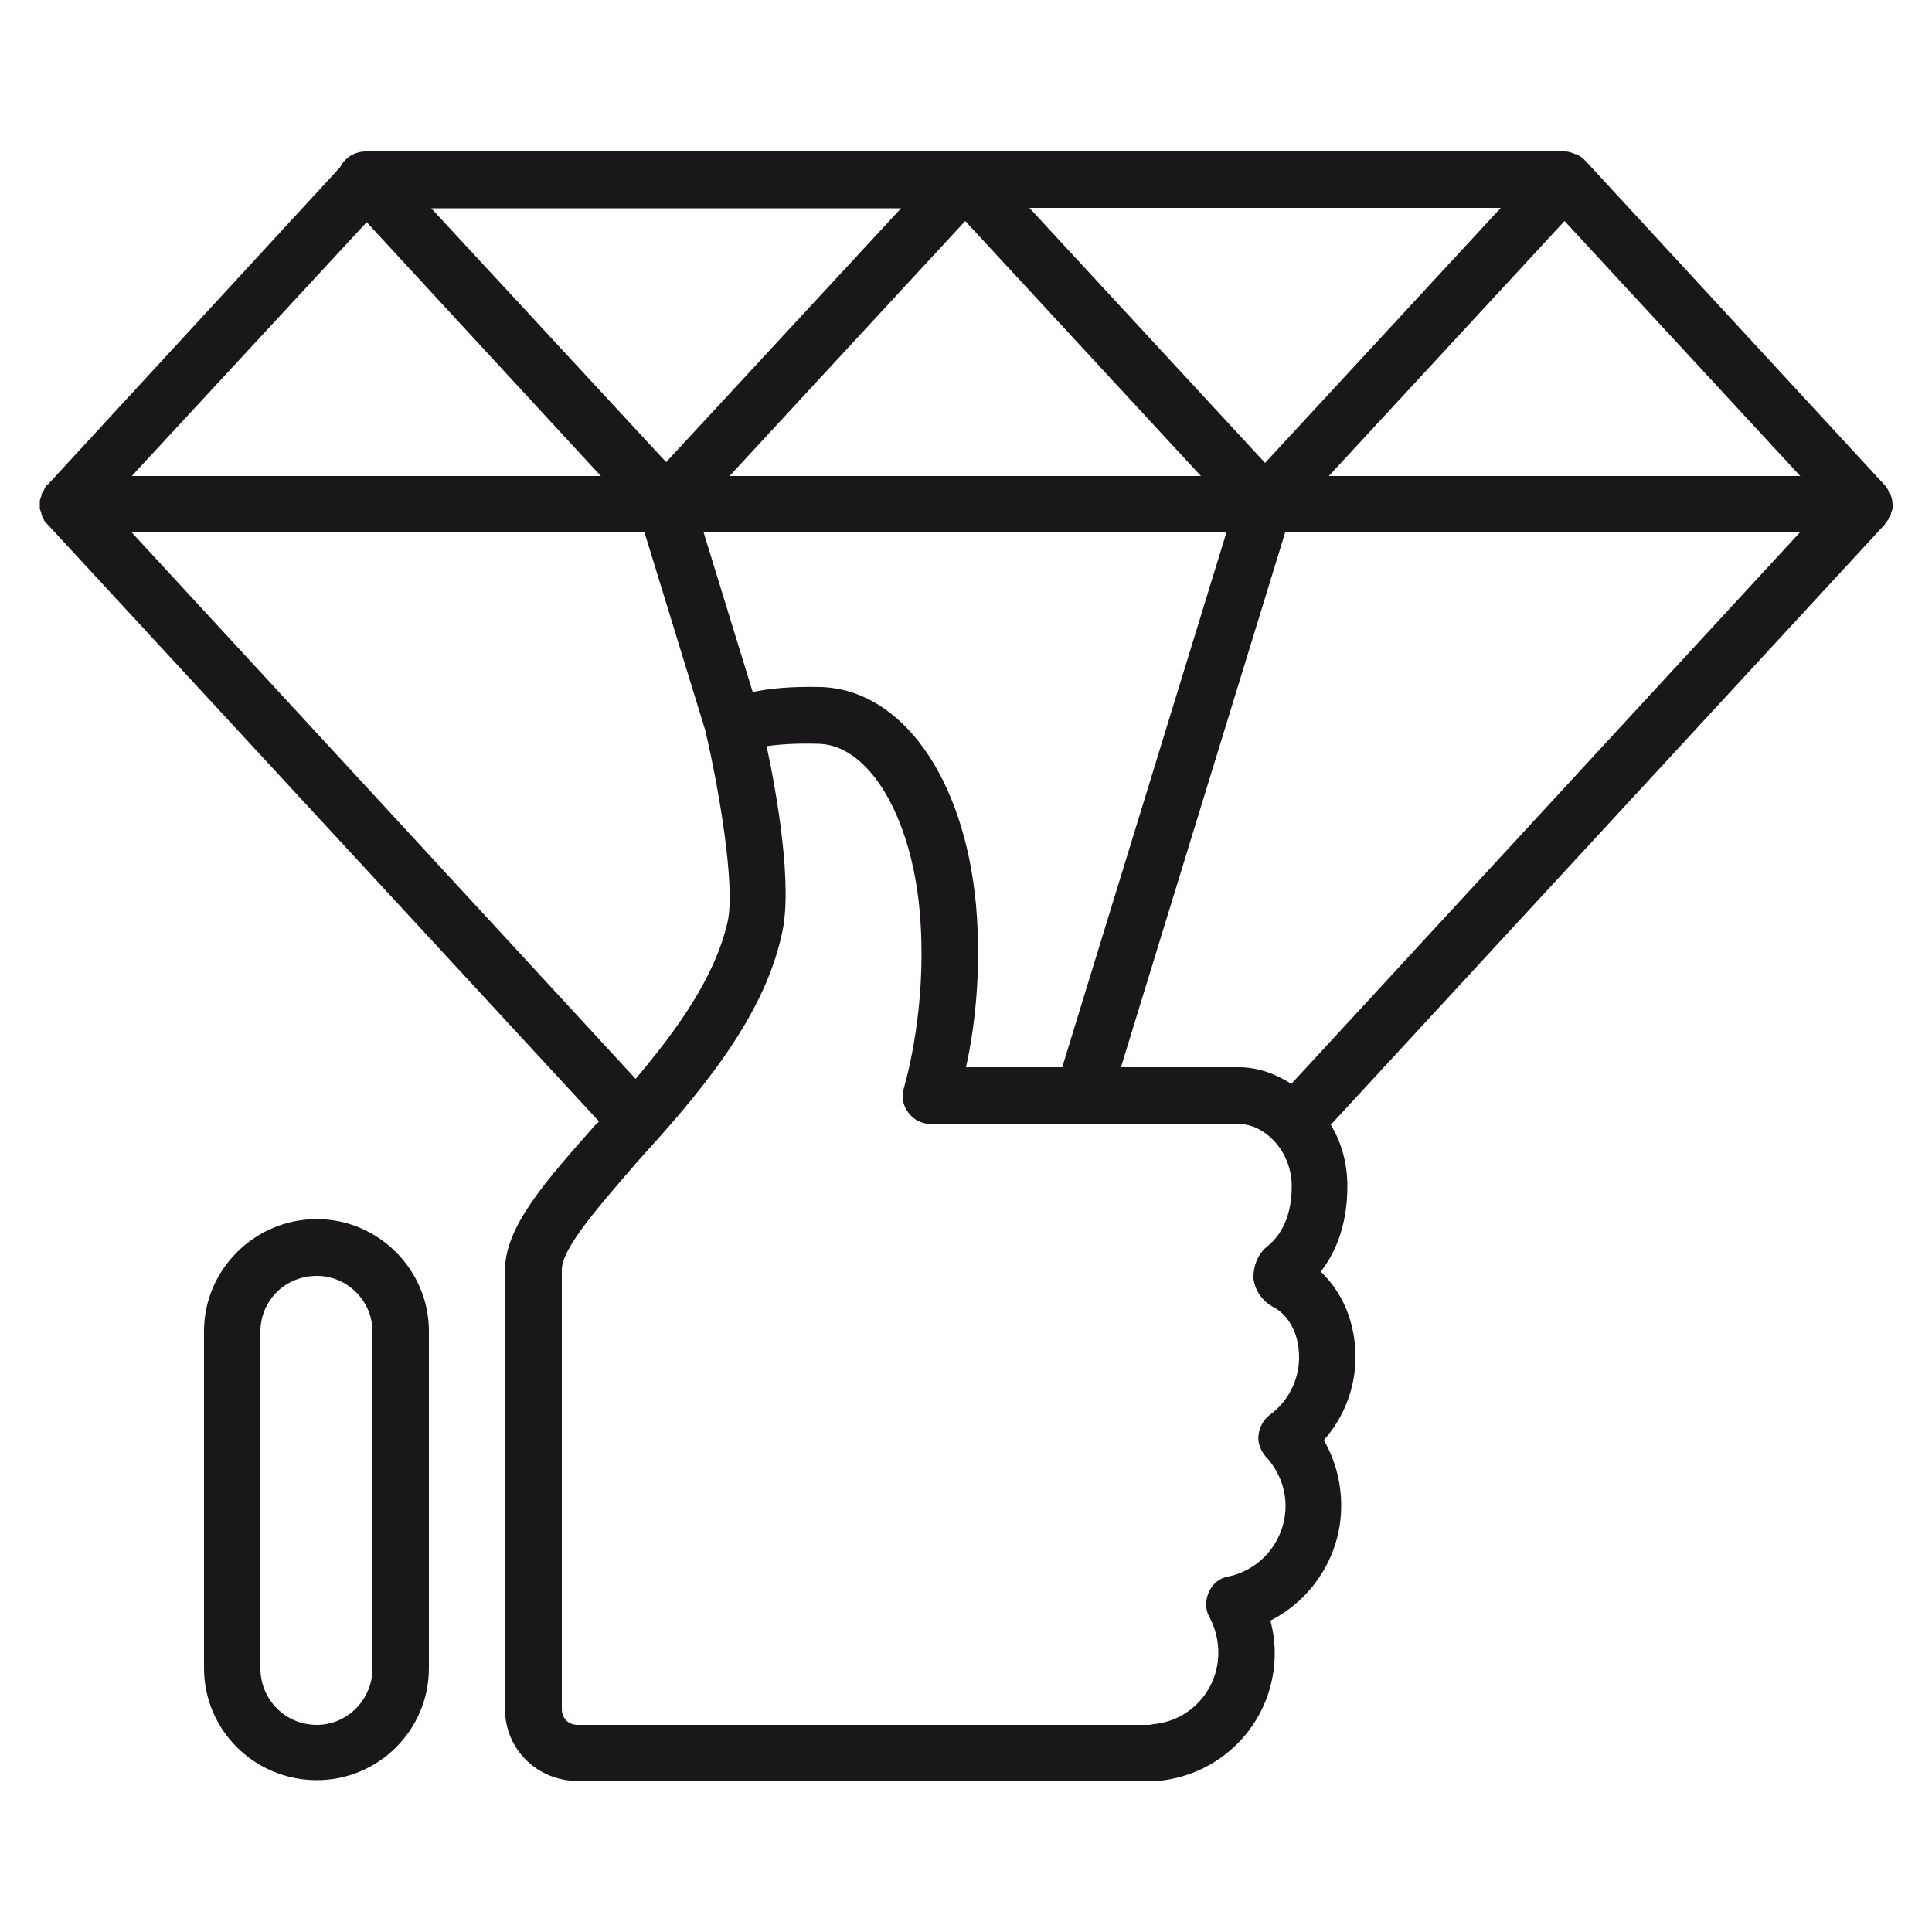
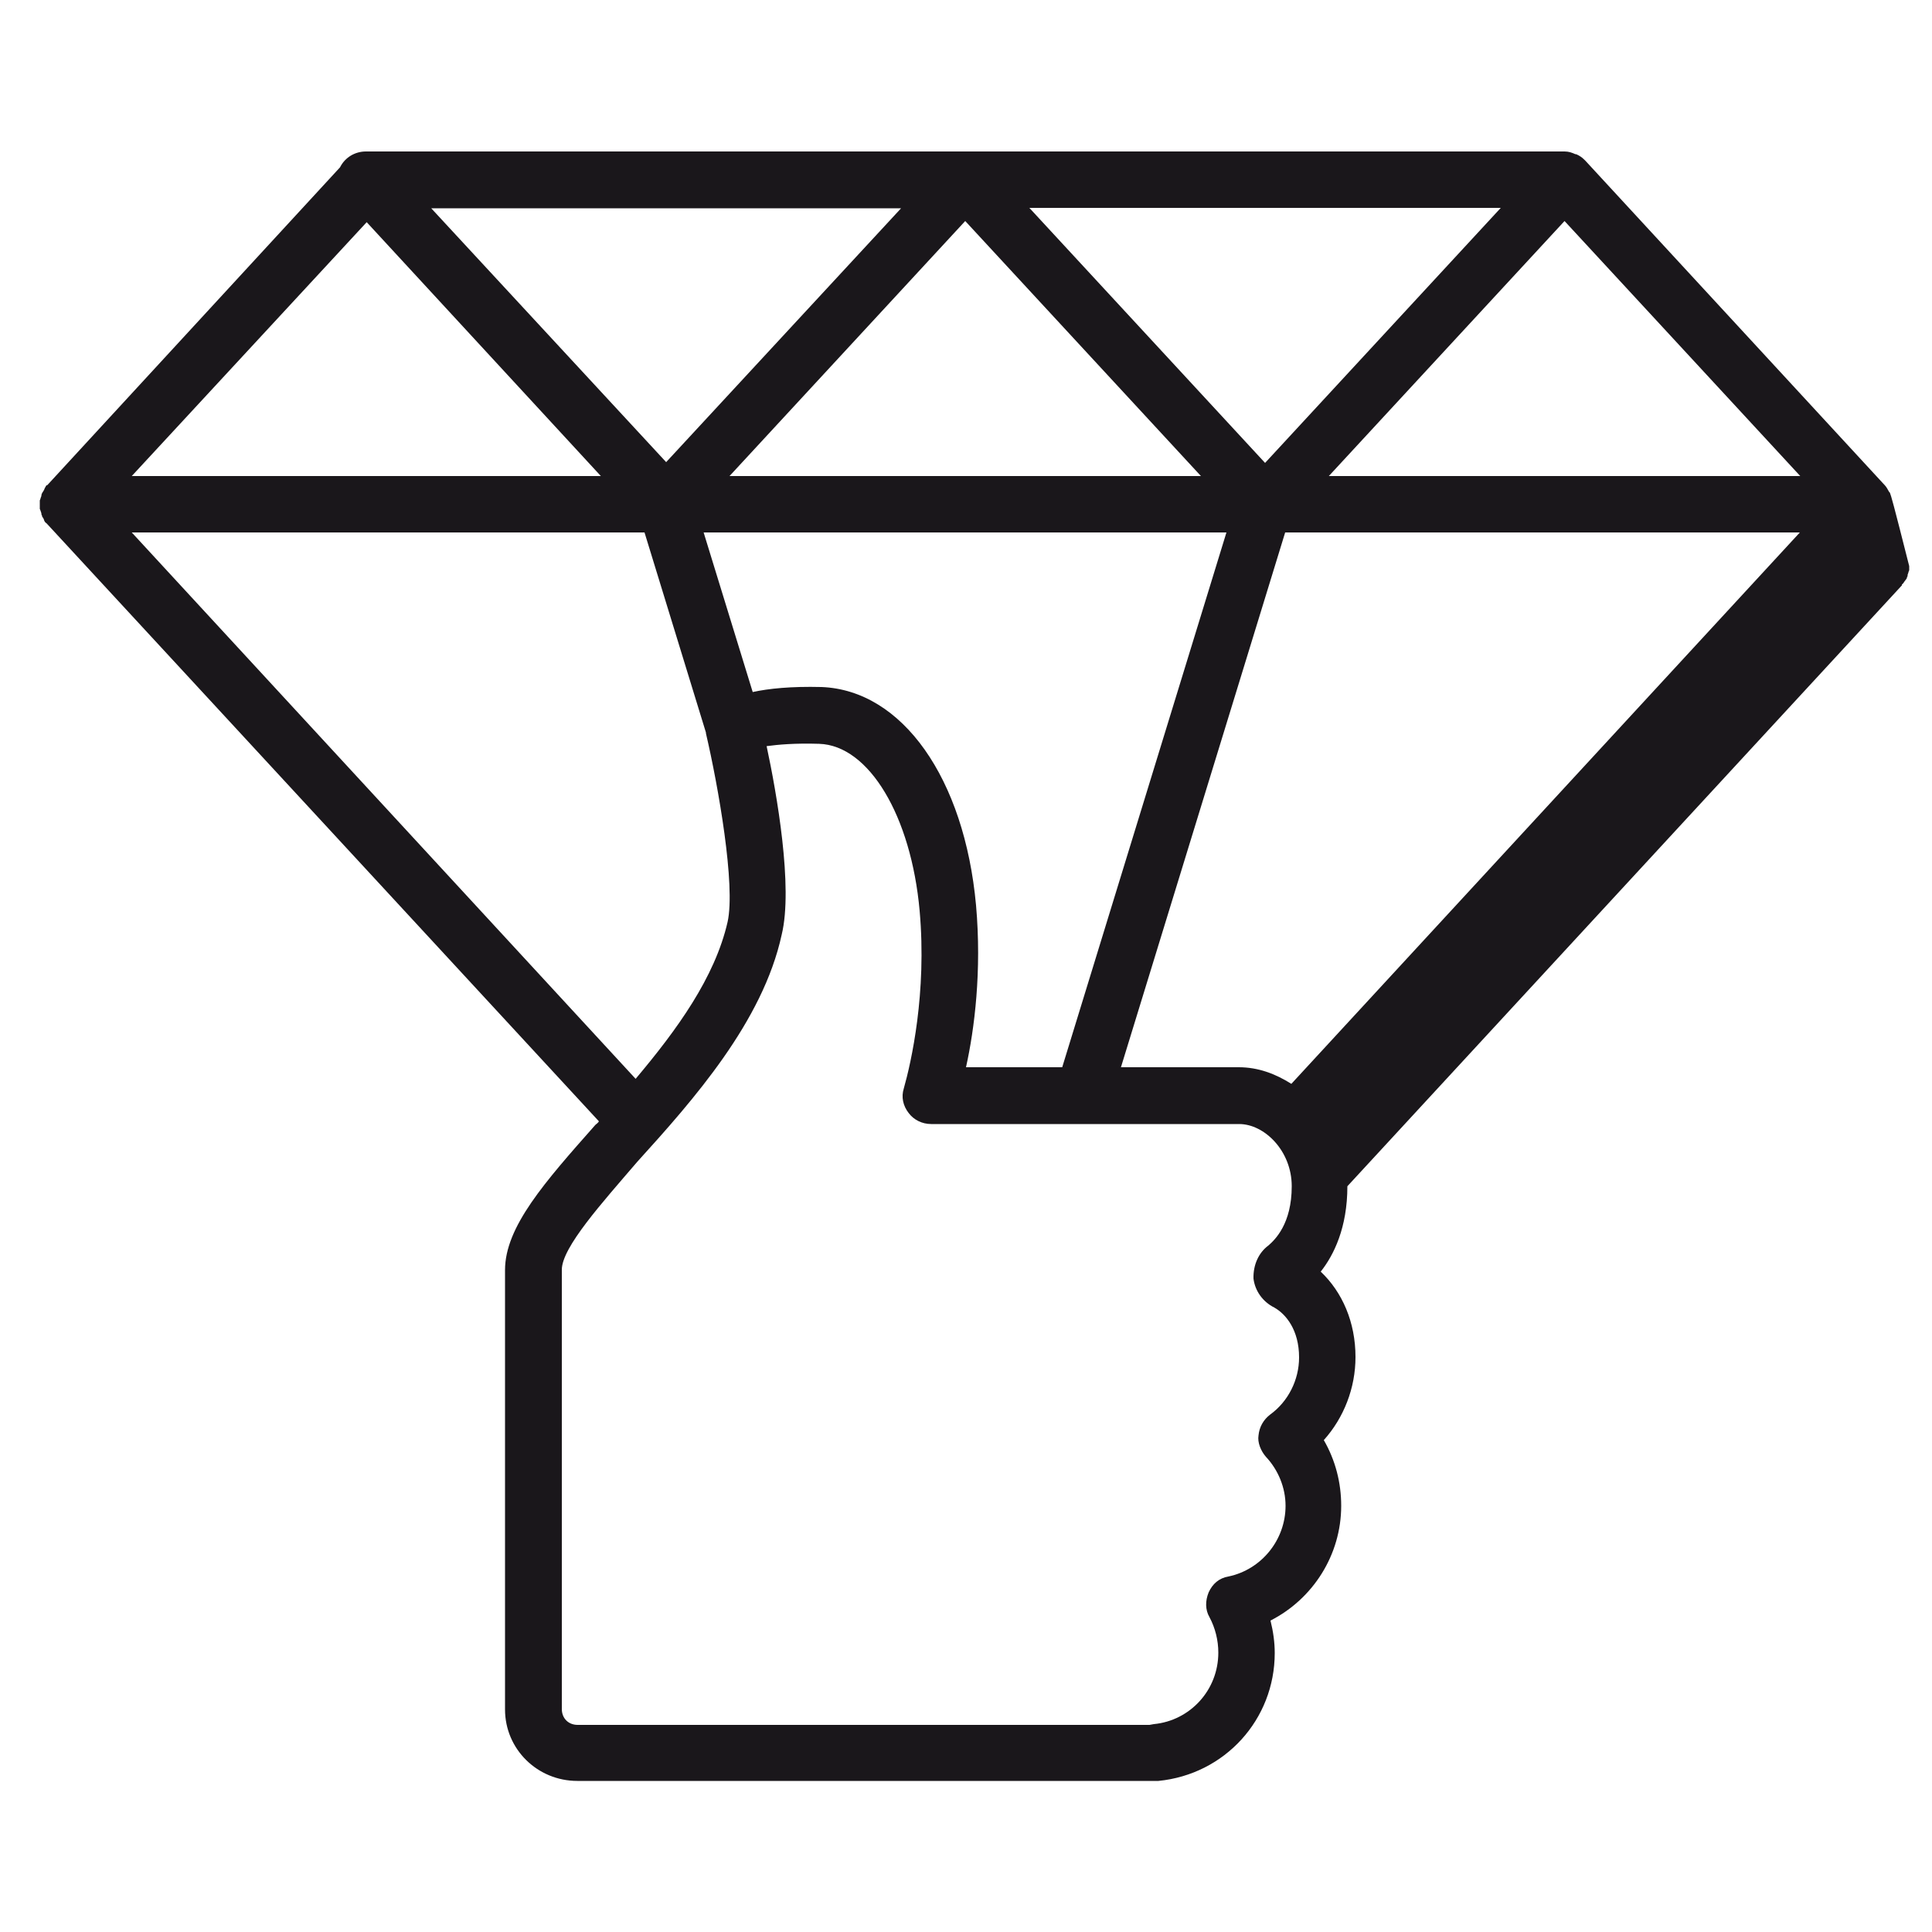
<svg xmlns="http://www.w3.org/2000/svg" version="1.1" id="Calque_1" x="0px" y="0px" viewBox="0 0 500 500" style="enable-background:new 0 0 500 500;" xml:space="preserve">
  <style type="text/css">
	.st0{fill:#1A171B;}
</style>
  <g>
    <g>
-       <path class="st0" d="M489.1,127.5L489.1,127.5c-0.2-0.2-0.2-0.2-0.2-0.2c-0.4-0.7-0.7-1.3-1.1-1.7l0,0l-77.5-84l-0.2-0.2    c-0.7-0.7-1.3-1.1-2.2-1.5h-0.2c-0.9-0.4-1.7-0.7-2.8-0.7H94.7c-2.8,0-5.4,1.5-6.7,4.1l-75.8,82.3H12c-0.2,0.4-0.4,0.7-0.4,0.7    c-0.2,0.6-0.4,0.8-0.7,1.3l0,0c-0.2,0.4-0.2,0.7-0.2,0.8c-0.2,0.4-0.2,0.7-0.4,1.1c0,0.4,0,0.7,0,1.1c0,0,0,0.7,0,1.1    c0.2,0.4,0.2,0.6,0.4,1.1c0,0.2,0,0.4,0.2,0.7v0.2c0.2,0.2,0.4,0.6,0.4,0.6c0.2,0.7,0.4,0.9,0.7,1.1l0.2,0.2L155,290.2    c-0.2,0.4-0.7,0.7-0.9,0.9c-13.1,14.8-23.4,26.4-23.4,37.6v113.7c0,10.3,8.4,18.5,18.7,18.5h148c0.9,0,1.9,0,2.4,0    c17.2-1.7,30.1-15.9,30.1-33.1c0-2.8-0.4-5.6-1.1-8.4c11-5.6,18.3-17,18.3-29.7c0-6-1.5-11.8-4.5-17c5.2-5.8,8.2-13.5,8.2-21.5    c0-9-3.4-16.8-9-22.1c3.4-4.3,6.9-11.4,6.9-22.1c0-5.8-1.5-11.4-4.3-15.9l143.5-155.5v-0.2c0,0,0.2-0.2,0.4-0.4    c0.2-0.4,0.7-0.9,0.9-1.3l0,0v-0.2c0.2-0.2,0.2-0.4,0.2-0.7c0.2-0.4,0.2-0.8,0.4-1.1c0-0.4,0-0.9,0-0.9v-0.2    C489.8,129.5,489.5,128.6,489.1,127.5z M388.4,53.8l-61,66l-61-66H388.4z M250,276.2c2.2-9.9,4.1-24.9,2.6-41.9    c-3-32.9-19.1-55.7-40-56.5c-7.9-0.2-13.7,0.4-17.8,1.3l-12.7-41.3h135.3l-42.5,138.4H250z M310.8,123.2H188.8l61-66L310.8,123.2z     M172.4,119.6l-60.8-65.7h121.6L172.4,119.6z M94.9,57.5l60.6,65.7H34.1L94.9,57.5z M34.1,137.8h132.7l15.9,51.8v0.2    c3.2,13.7,7.7,39.3,5.6,48.8c-3.3,14.4-13.1,27.9-23.8,40.6L34.1,137.8z M327.6,377c3.2,3.4,5.1,8,5.1,12.7    c0,8.8-6.2,16.5-14.8,18.3c-2.4,0.4-4.1,1.9-5.1,4.1c-0.9,2.2-0.9,4.5,0.2,6.4c1.5,2.8,2.3,6,2.3,9.2c0,9.7-7.3,17.6-16.7,18.5    l-1.1,0.2h-148c-2.4,0-4.1-1.7-4.1-4.1V328.6c0-5.8,10.5-17.4,19.5-27.9c14.6-16.1,32.5-36.3,37.4-58.8c3-12.3-1.3-36.7-3.9-48.8    c3-0.4,7.3-0.8,13.6-0.6c12.9,0.4,23.8,18.7,26,43.2c1.9,21.3-2.2,39.3-4.1,46c-0.7,2.2-0.2,4.5,1.3,6.4c1.3,1.7,3.4,2.8,5.8,2.8    h79.7c6.5,0,13.6,6.9,13.6,16.1c0,9.7-4.3,13.8-6,15.3c-2.6,1.9-4,5.1-3.9,8.6c0.4,3.2,2.4,6,5.4,7.5l0,0c3,1.7,6.4,5.8,6.4,12.9    c0,5.8-2.8,11.4-7.5,14.8c-1.7,1.3-2.8,3.2-3,5.4C325.4,373.3,326.3,375.5,327.6,377z M334.2,280.5c-4.1-2.6-8.6-4.3-13.6-4.3    h-30.5l42.5-138.4h133.2L334.2,280.5z M343.9,123.2l61-66l61,66H343.9z" />
+       <path class="st0" d="M489.1,127.5L489.1,127.5c-0.2-0.2-0.2-0.2-0.2-0.2c-0.4-0.7-0.7-1.3-1.1-1.7l0,0l-77.5-84l-0.2-0.2    c-0.7-0.7-1.3-1.1-2.2-1.5h-0.2c-0.9-0.4-1.7-0.7-2.8-0.7H94.7c-2.8,0-5.4,1.5-6.7,4.1l-75.8,82.3H12c-0.2,0.4-0.4,0.7-0.4,0.7    c-0.2,0.6-0.4,0.8-0.7,1.3l0,0c-0.2,0.4-0.2,0.7-0.2,0.8c-0.2,0.4-0.2,0.7-0.4,1.1c0,0.4,0,0.7,0,1.1c0,0,0,0.7,0,1.1    c0.2,0.4,0.2,0.6,0.4,1.1c0,0.2,0,0.4,0.2,0.7v0.2c0.2,0.2,0.4,0.6,0.4,0.6c0.2,0.7,0.4,0.9,0.7,1.1l0.2,0.2L155,290.2    c-0.2,0.4-0.7,0.7-0.9,0.9c-13.1,14.8-23.4,26.4-23.4,37.6v113.7c0,10.3,8.4,18.5,18.7,18.5h148c0.9,0,1.9,0,2.4,0    c17.2-1.7,30.1-15.9,30.1-33.1c0-2.8-0.4-5.6-1.1-8.4c11-5.6,18.3-17,18.3-29.7c0-6-1.5-11.8-4.5-17c5.2-5.8,8.2-13.5,8.2-21.5    c0-9-3.4-16.8-9-22.1c3.4-4.3,6.9-11.4,6.9-22.1l143.5-155.5v-0.2c0,0,0.2-0.2,0.4-0.4    c0.2-0.4,0.7-0.9,0.9-1.3l0,0v-0.2c0.2-0.2,0.2-0.4,0.2-0.7c0.2-0.4,0.2-0.8,0.4-1.1c0-0.4,0-0.9,0-0.9v-0.2    C489.8,129.5,489.5,128.6,489.1,127.5z M388.4,53.8l-61,66l-61-66H388.4z M250,276.2c2.2-9.9,4.1-24.9,2.6-41.9    c-3-32.9-19.1-55.7-40-56.5c-7.9-0.2-13.7,0.4-17.8,1.3l-12.7-41.3h135.3l-42.5,138.4H250z M310.8,123.2H188.8l61-66L310.8,123.2z     M172.4,119.6l-60.8-65.7h121.6L172.4,119.6z M94.9,57.5l60.6,65.7H34.1L94.9,57.5z M34.1,137.8h132.7l15.9,51.8v0.2    c3.2,13.7,7.7,39.3,5.6,48.8c-3.3,14.4-13.1,27.9-23.8,40.6L34.1,137.8z M327.6,377c3.2,3.4,5.1,8,5.1,12.7    c0,8.8-6.2,16.5-14.8,18.3c-2.4,0.4-4.1,1.9-5.1,4.1c-0.9,2.2-0.9,4.5,0.2,6.4c1.5,2.8,2.3,6,2.3,9.2c0,9.7-7.3,17.6-16.7,18.5    l-1.1,0.2h-148c-2.4,0-4.1-1.7-4.1-4.1V328.6c0-5.8,10.5-17.4,19.5-27.9c14.6-16.1,32.5-36.3,37.4-58.8c3-12.3-1.3-36.7-3.9-48.8    c3-0.4,7.3-0.8,13.6-0.6c12.9,0.4,23.8,18.7,26,43.2c1.9,21.3-2.2,39.3-4.1,46c-0.7,2.2-0.2,4.5,1.3,6.4c1.3,1.7,3.4,2.8,5.8,2.8    h79.7c6.5,0,13.6,6.9,13.6,16.1c0,9.7-4.3,13.8-6,15.3c-2.6,1.9-4,5.1-3.9,8.6c0.4,3.2,2.4,6,5.4,7.5l0,0c3,1.7,6.4,5.8,6.4,12.9    c0,5.8-2.8,11.4-7.5,14.8c-1.7,1.3-2.8,3.2-3,5.4C325.4,373.3,326.3,375.5,327.6,377z M334.2,280.5c-4.1-2.6-8.6-4.3-13.6-4.3    h-30.5l42.5-138.4h133.2L334.2,280.5z M343.9,123.2l61-66l61,66H343.9z" />
    </g>
    <g>
-       <path class="st0" d="M82,315.5c-16.1,0-29.2,13.1-29.2,29v87.2c0,16.1,13.1,29,29.2,29c15.9,0,29-12.9,29-29v-87.2    C111,328.6,97.9,315.5,82,315.5z M96.4,431.8c0,8-6.5,14.6-14.4,14.6c-8.2,0-14.6-6.6-14.6-14.6v-87.2c0-8,6.4-14.4,14.6-14.4    c7.9,0,14.4,6.5,14.4,14.4V431.8z" />
-     </g>
+       </g>
  </g>
</svg>